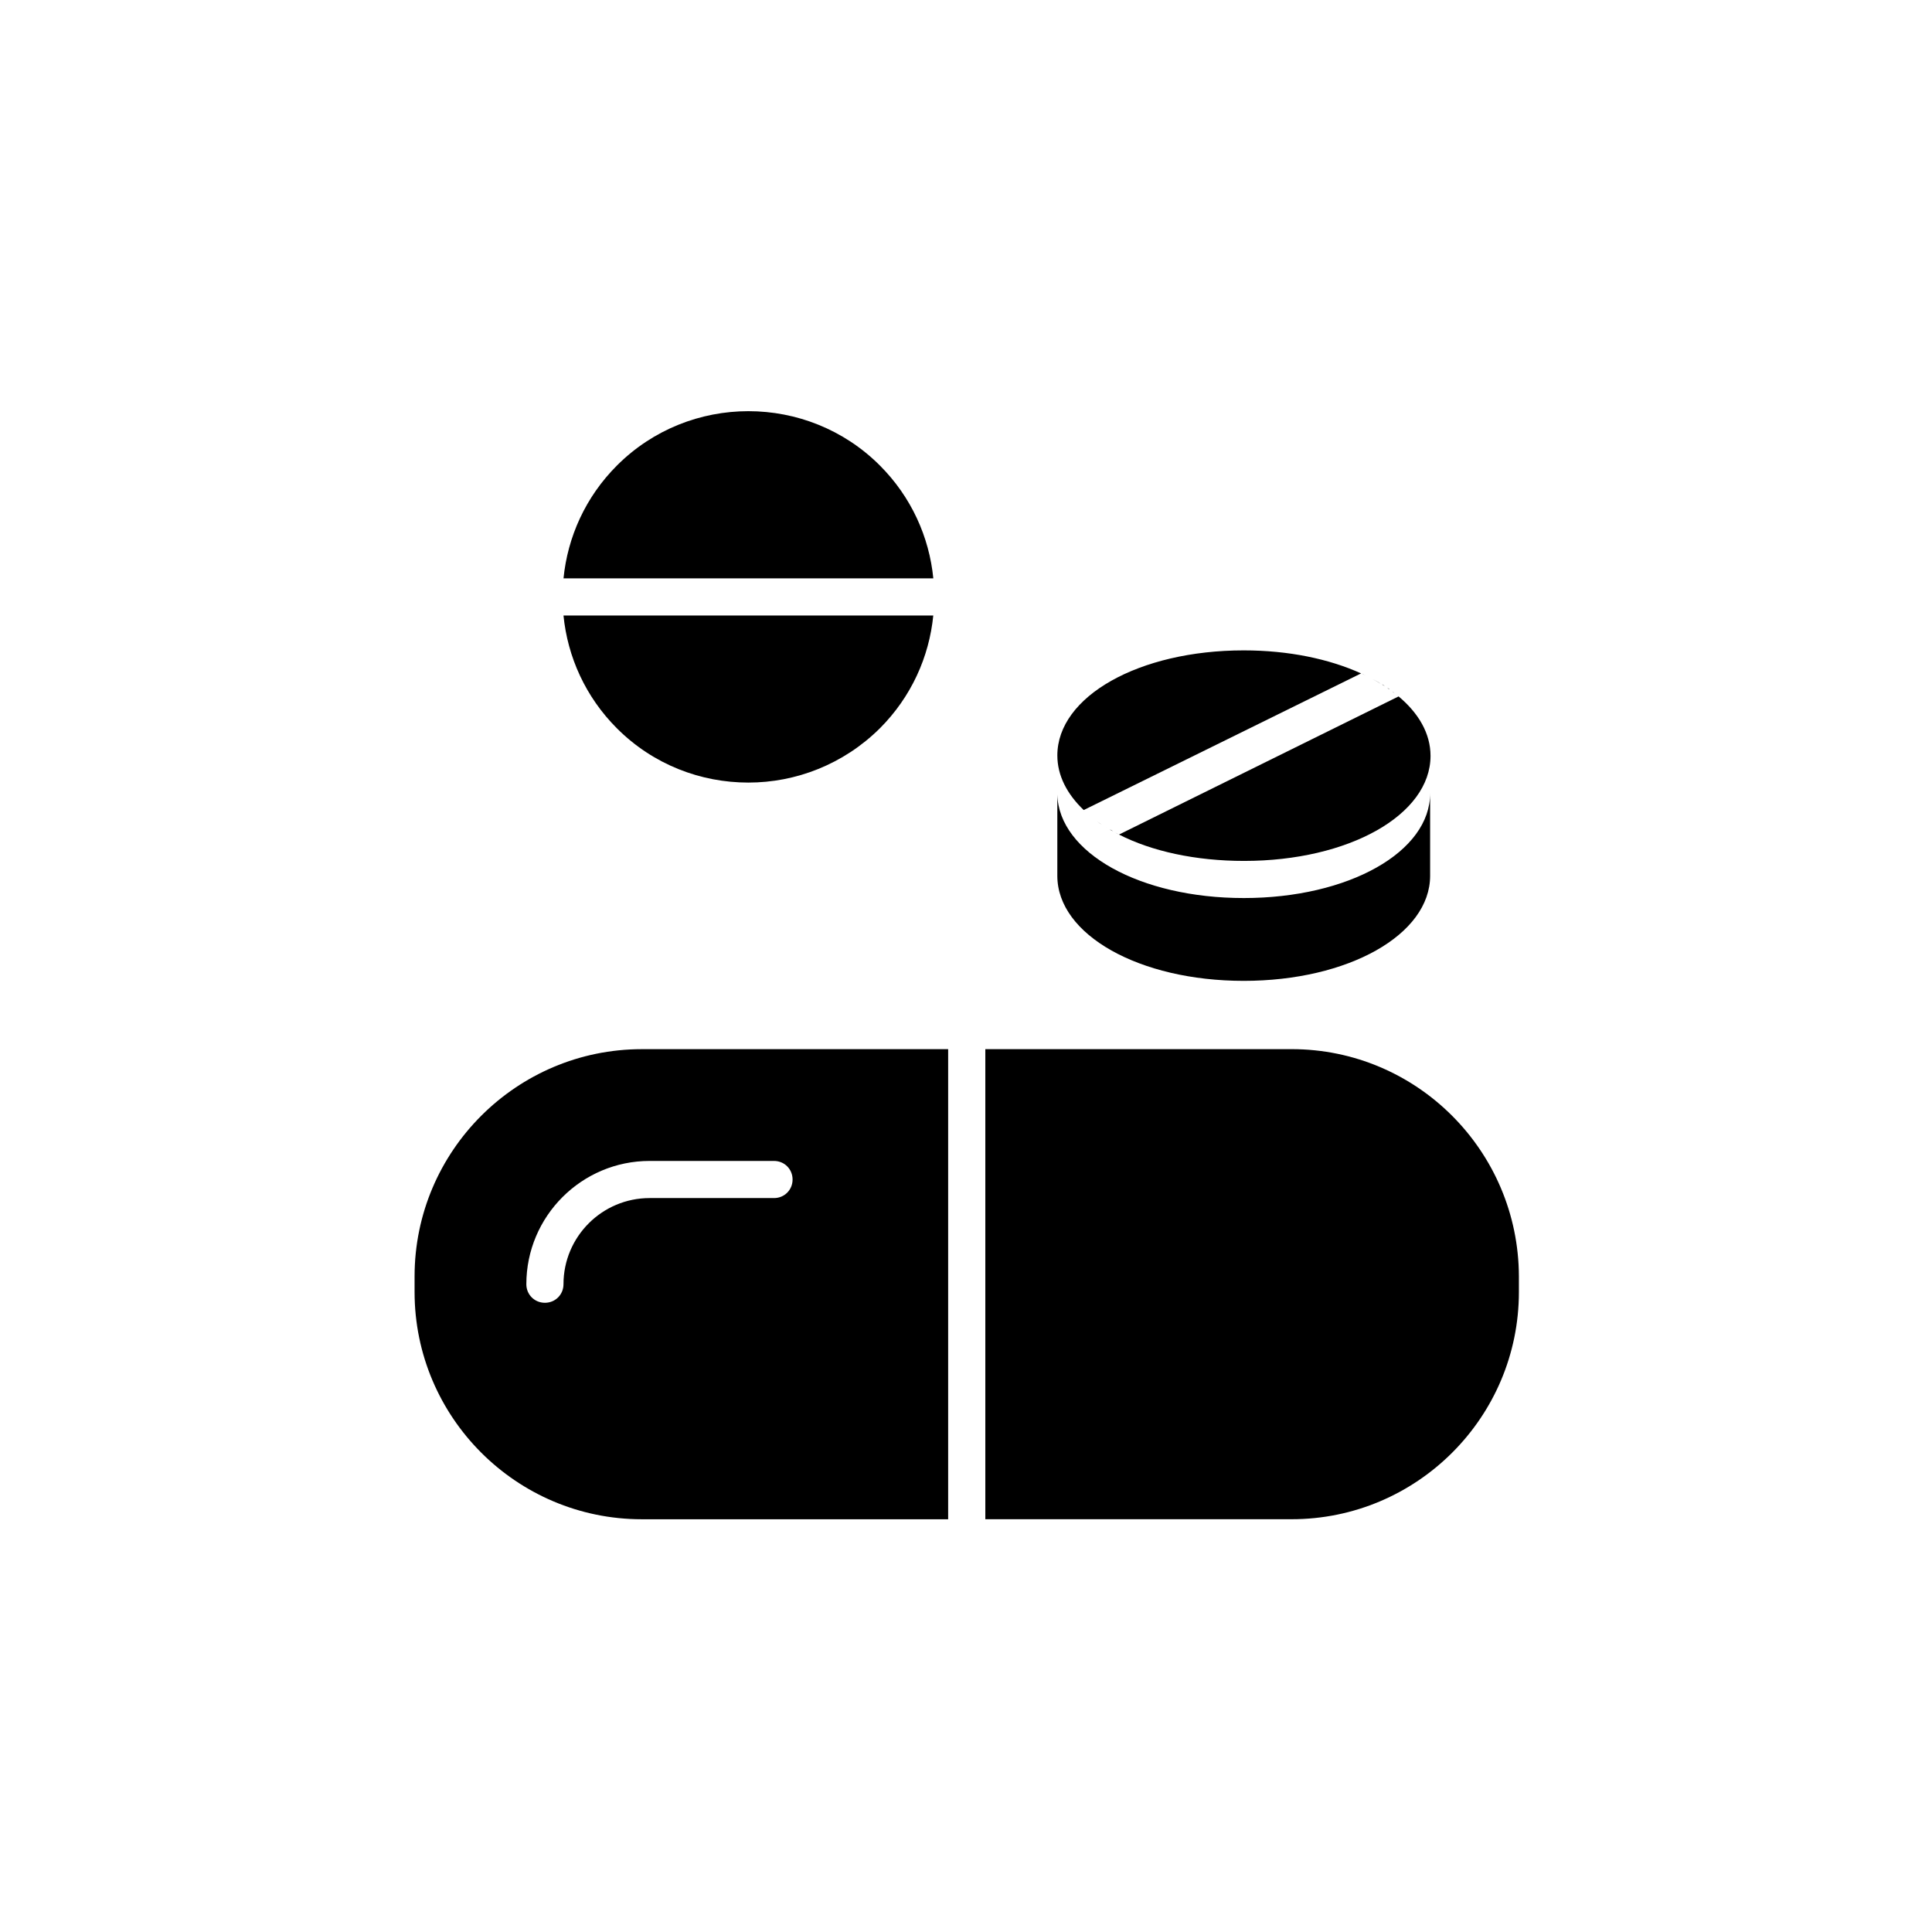
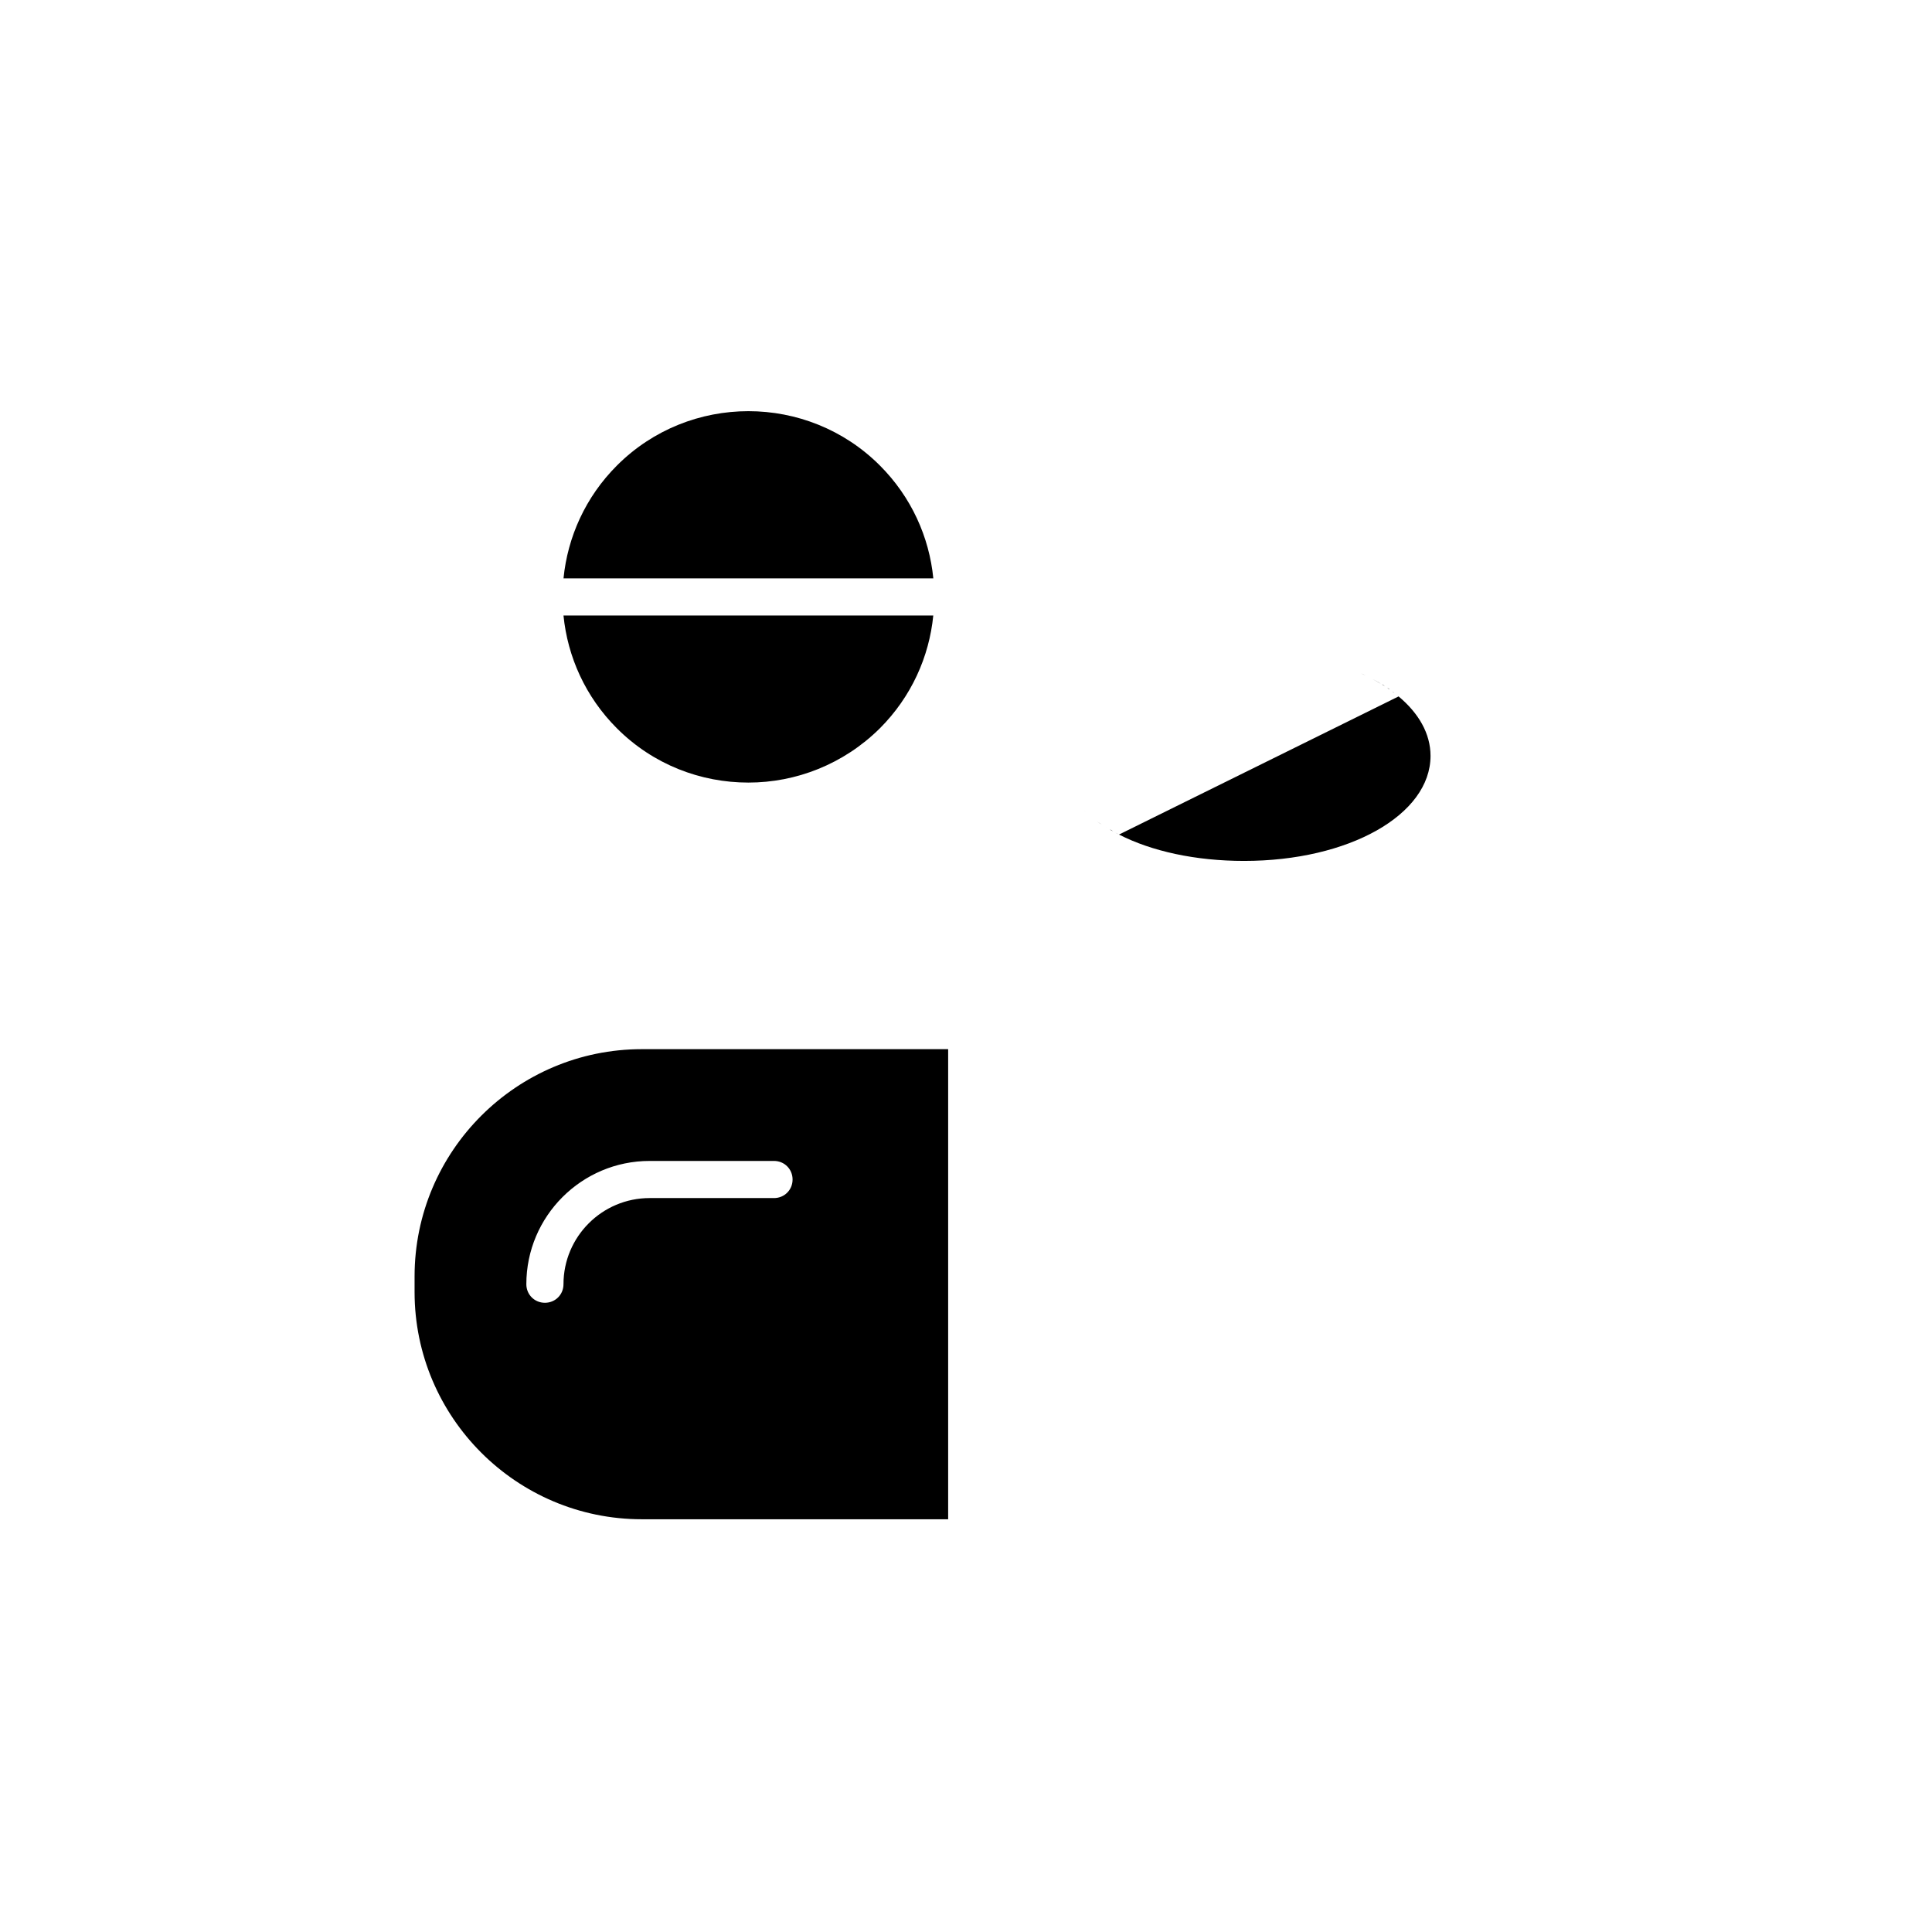
<svg xmlns="http://www.w3.org/2000/svg" fill="#000000" width="800px" height="800px" version="1.1" viewBox="144 144 512 512">
  <g>
    <path d="m395.27 422.04h-81.18c-33.16 0-60.223 26.961-60.223 60.223v4.133c0 33.16 26.961 60.223 60.223 60.223h81.18zm-46.148 39.461h-32.965c-12.594 0-22.828 10.234-22.828 22.828 0 2.754-2.164 4.922-4.922 4.922-2.754 0-4.922-2.164-4.922-4.922 0-18.008 14.66-32.668 32.668-32.668h32.965c2.754 0 4.922 2.164 4.922 4.922 0.004 2.75-2.164 4.918-4.918 4.918z" />
-     <path d="m486.3 422.04h-81.18v124.57h81.18c33.16 0 60.223-26.961 60.223-60.223v-4.133c-0.102-33.258-27.062-60.219-60.223-60.219z" />
    <path d="m391.34 297.27c-1.082-10.922-5.805-21.551-14.168-29.914-19.188-19.188-50.48-19.188-69.668 0-8.363 8.363-13.086 18.992-14.168 29.914z" />
    <path d="m293.33 307.11c1.082 10.922 5.805 21.551 14.168 29.914 9.645 9.645 22.238 14.367 34.832 14.367s25.191-4.82 34.832-14.367c8.363-8.363 13.086-18.992 14.168-29.914z" />
    <path d="m436.11 362.61c-0.492-0.297-0.887-0.59-1.379-0.887 0.492 0.297 0.984 0.594 1.379 0.887z" />
    <path d="m437.59 363.49c-0.297-0.195-0.59-0.395-0.887-0.492 0.297 0.098 0.594 0.297 0.887 0.492z" />
-     <path d="m432.86 360.25c-0.195-0.195-0.395-0.297-0.59-0.492 0.195 0.195 0.395 0.293 0.59 0.492z" />
-     <path d="m434.14 361.23c-0.195-0.195-0.395-0.297-0.688-0.492 0.293 0.195 0.488 0.293 0.688 0.492z" />
    <path d="m438.96 364.28c-0.297-0.195-0.59-0.395-0.887-0.492 0.297 0.199 0.59 0.395 0.887 0.492z" />
    <path d="m431.68 359.16c-0.195-0.098-0.297-0.297-0.492-0.395 0.195 0.098 0.297 0.293 0.492 0.395z" />
-     <path d="m504.7 322.46c-8.461-3.836-19.188-6.102-31.094-6.102-27.75 0-49.398 12.203-49.398 27.848 0 5.312 2.559 10.234 6.988 14.465z" />
    <path d="m513.55 327.68c-0.195-0.098-0.395-0.297-0.59-0.395 0.199 0.098 0.395 0.195 0.59 0.395z" />
    <path d="m509.91 325.21c-0.789-0.492-1.477-0.887-2.262-1.277 0.789 0.391 1.574 0.785 2.262 1.277z" />
    <path d="m510.99 325.8c-0.297-0.195-0.59-0.395-0.789-0.492 0.199 0.195 0.496 0.395 0.789 0.492z" />
    <path d="m440.54 365.16c-0.297-0.195-0.688-0.395-0.984-0.492 0.297 0.098 0.59 0.297 0.984 0.492z" />
    <path d="m512.27 326.69c-0.195-0.195-0.492-0.297-0.688-0.492 0.195 0.195 0.391 0.395 0.688 0.492z" />
    <path d="m514.64 328.56-74.094 36.605c8.66 4.43 20.27 6.988 33.16 6.988 27.75 0 49.398-12.203 49.398-27.848-0.004-5.906-3.152-11.316-8.465-15.746z" />
    <path d="m507.45 323.84c-0.395-0.195-0.789-0.395-1.18-0.59 0.391 0.195 0.785 0.395 1.18 0.59z" />
    <path d="m505.98 323.05c-0.395-0.195-0.887-0.395-1.277-0.59 0.488 0.195 0.883 0.391 1.277 0.59z" />
-     <path d="m473.6 381.99c-27.453 0-49.004-12.004-49.398-27.453v0.195 20.566 0.395 0.395c0 15.645 21.746 27.848 49.398 27.848 27.652 0 49.398-12.203 49.398-27.848v-0.395-0.395-21.156c0.098 15.645-21.648 27.848-49.398 27.848z" />
  </g>
</svg>